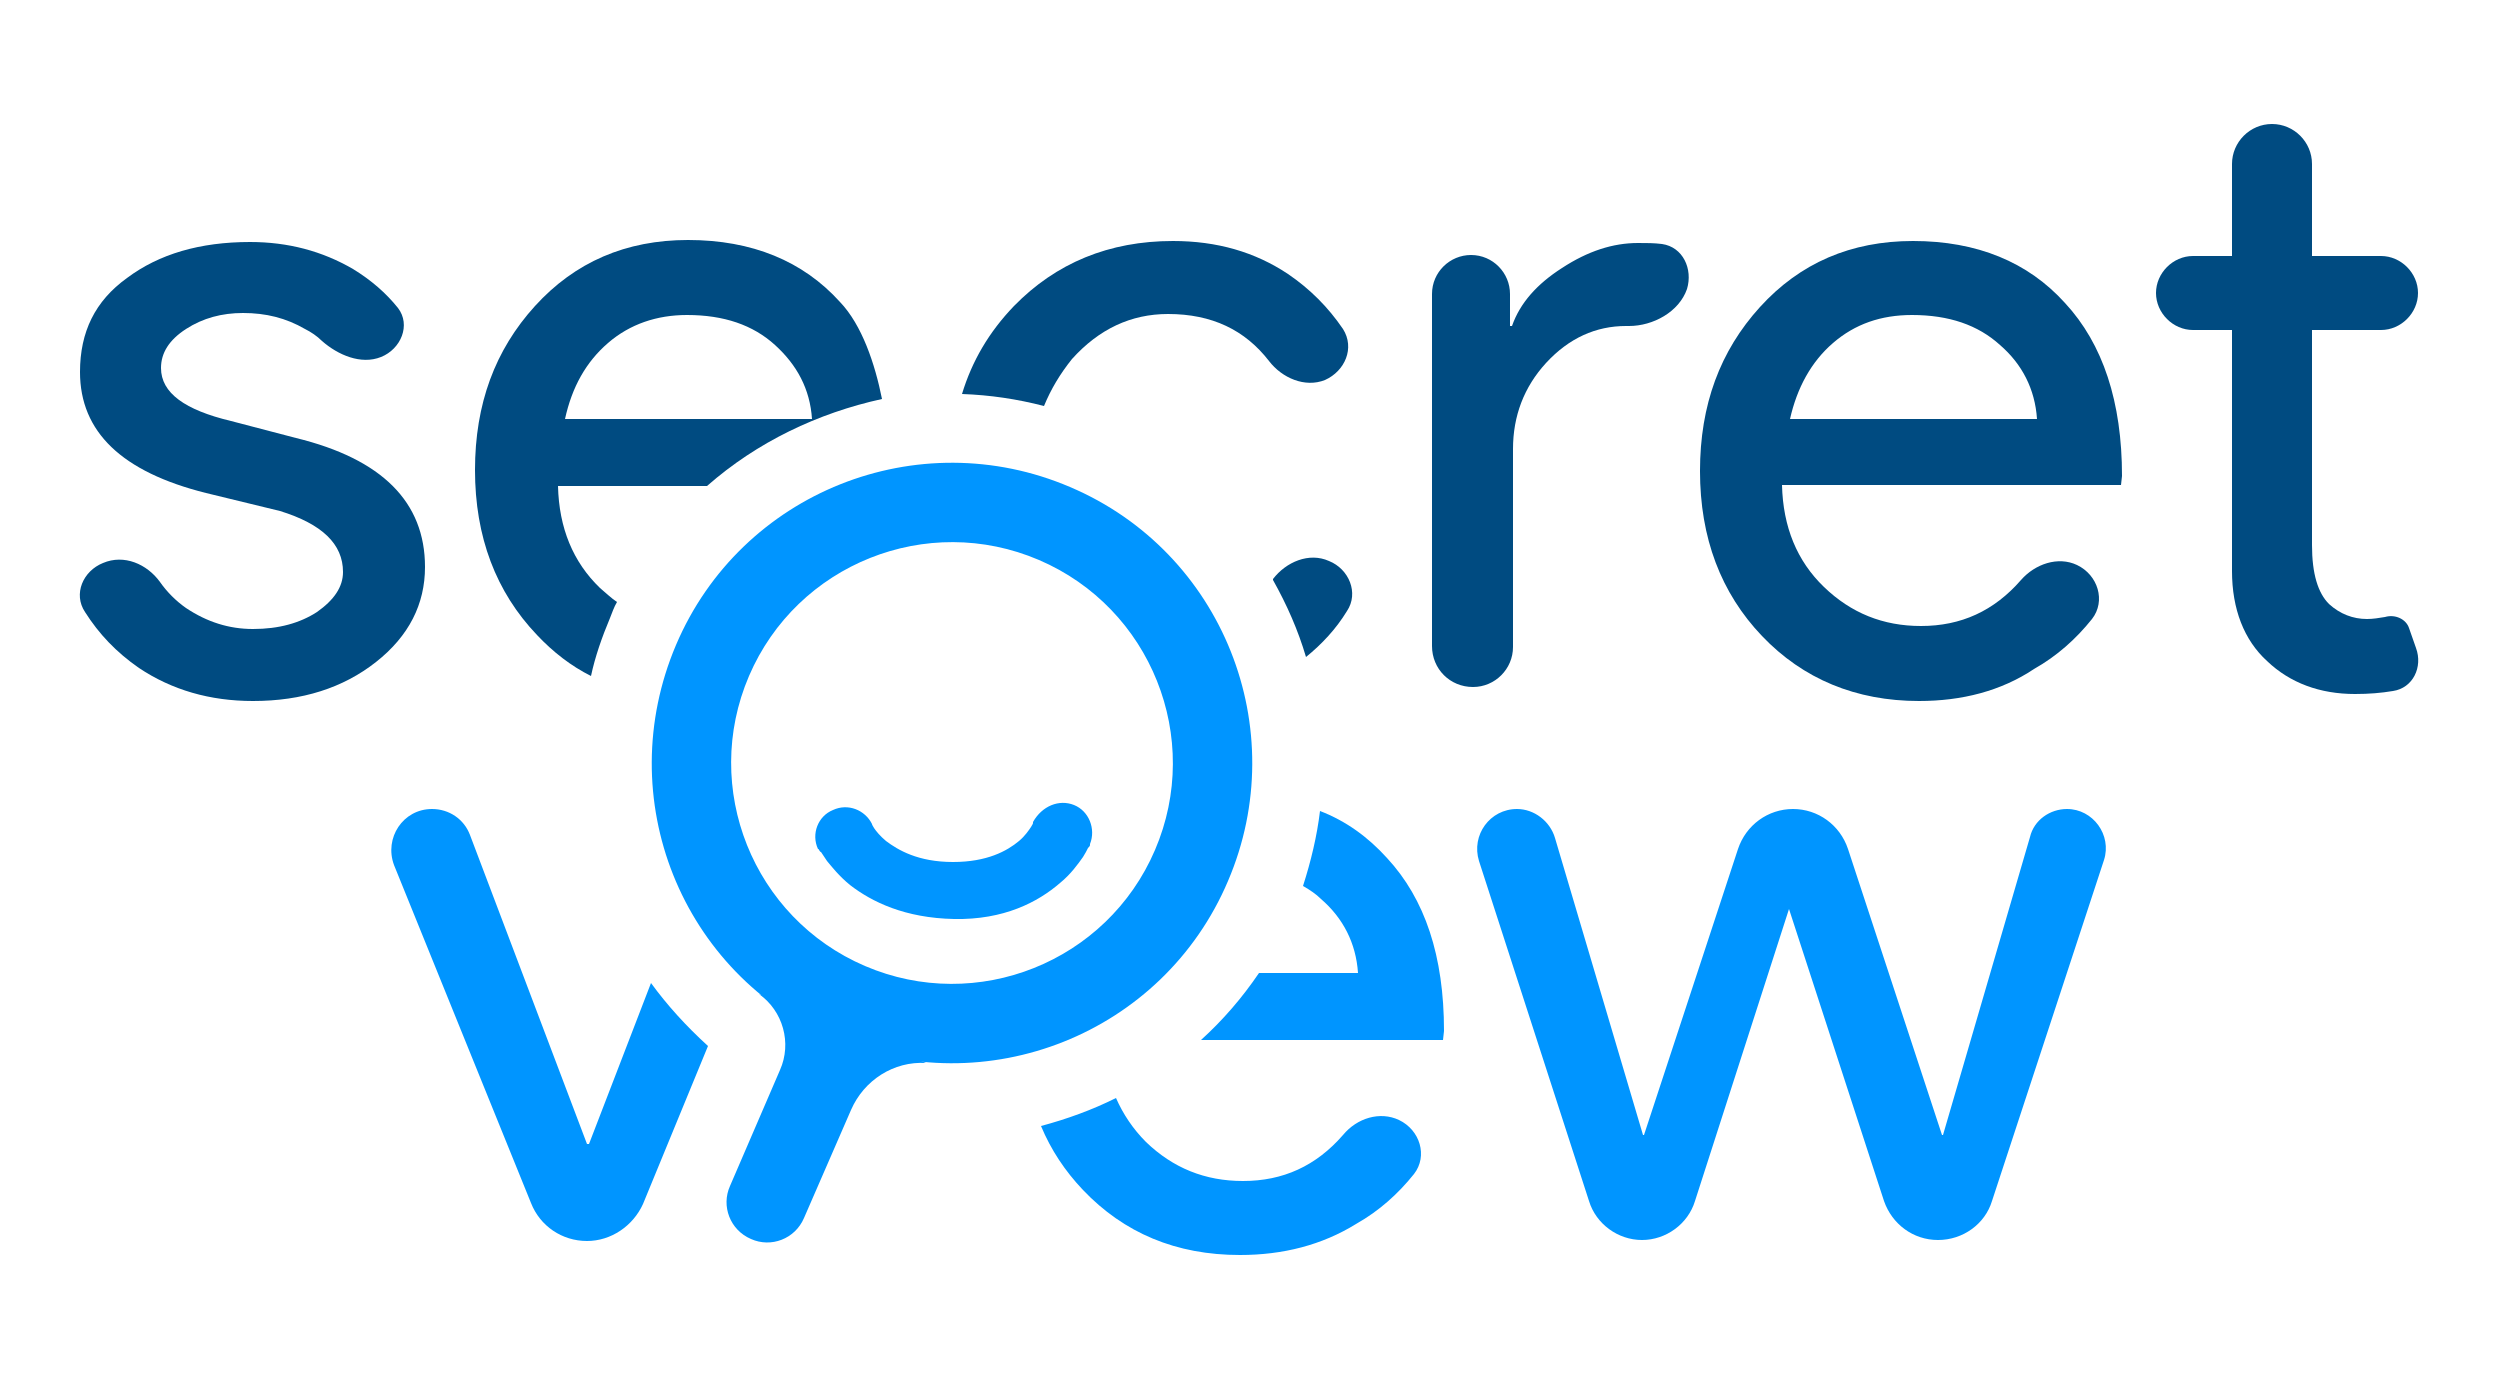
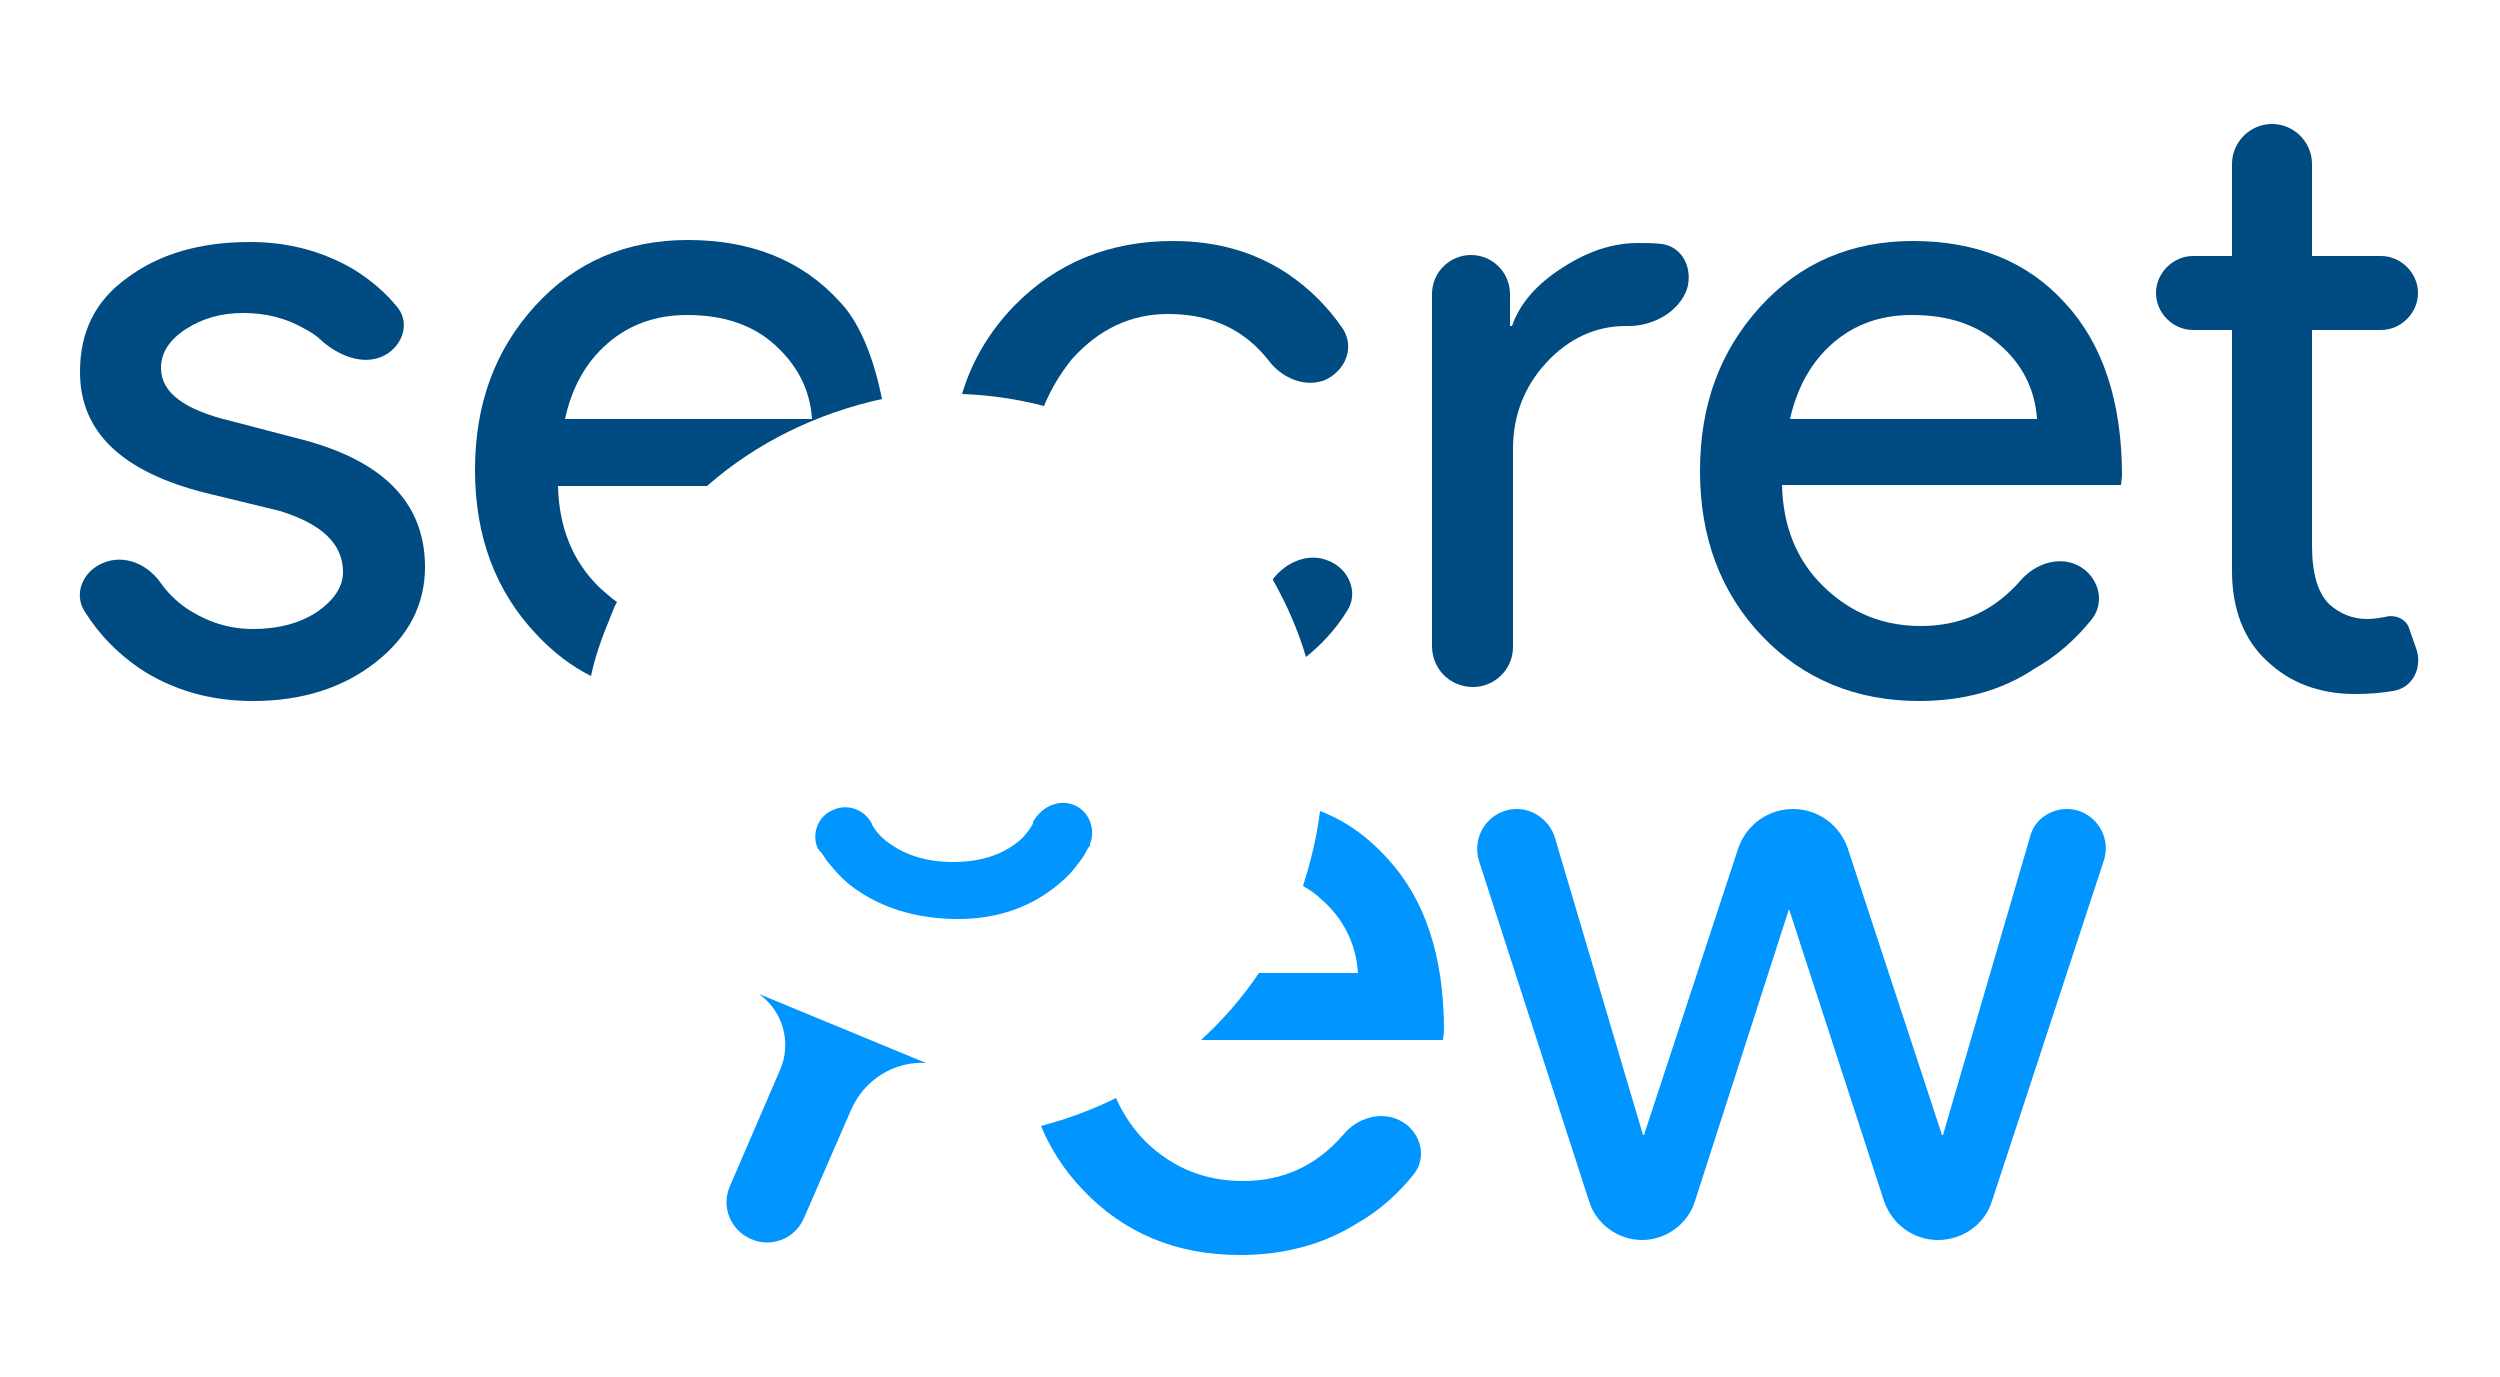
<svg xmlns="http://www.w3.org/2000/svg" xmlns:xlink="http://www.w3.org/1999/xlink" version="1.1" id="Layer_1" x="0px" y="0px" viewBox="0 0 250 137.7" style="enable-background:new 0 0 250 137.7;" xml:space="preserve">
  <style type="text/css">
	.st0{clip-path:url(#SVGID_00000106860515135761768350000002262046041573889957_);}
	.st1{fill:#004B81;}
	.st2{fill-rule:evenodd;clip-rule:evenodd;fill:#004B81;}
	.st3{fill:#0095FF;}
	.st4{fill-rule:evenodd;clip-rule:evenodd;fill:#0095FF;}
</style>
  <g>
    <defs>
      <rect id="SVGID_1_" x="6.7" y="12.4" width="236.1" height="115.3" />
    </defs>
    <clipPath id="SVGID_00000074431391513213060730000013738331591291668879_">
      <use xlink:href="#SVGID_1_" style="overflow:visible;" />
    </clipPath>
    <g style="clip-path:url(#SVGID_00000074431391513213060730000013738331591291668879_);">
      <path class="st1" d="M226.7,66.1c2.3,2.2,5.3,3.3,8.8,3.3c1.4,0,2.6-0.1,3.8-0.3c2-0.3,3-2.4,2.3-4.3l-0.7-2    c-0.3-0.9-1.4-1.4-2.4-1.1c-0.6,0.1-1.2,0.2-1.8,0.2c-1.4,0-2.7-0.5-3.8-1.5c-1.1-1.1-1.7-3-1.7-5.9V33h6.9c2,0,3.7-1.7,3.7-3.7    c0-2-1.7-3.7-3.7-3.7h-6.9v-9.2c0-2.2-1.8-4-4-4c-2.2,0-4,1.8-4,4v9.2h-3.9c-2,0-3.7,1.7-3.7,3.7c0,2,1.7,3.7,3.7,3.7h3.9v24.1    C223.2,60.9,224.4,64,226.7,66.1z" />
      <path class="st1" d="M37.6,66.2c3.3-2.6,4.9-5.8,4.9-9.5c0-6.5-4.3-10.8-12.9-12.9l-6.5-1.7c-4.6-1.1-7-2.8-7-5.3    c0-1.5,0.8-2.8,2.5-3.9c1.7-1.1,3.6-1.6,5.7-1.6c2.3,0,4.3,0.5,6.2,1.6c0.6,0.3,1.2,0.7,1.7,1.2c1.6,1.4,3.9,2.4,5.9,1.6    c2-0.8,3-3.2,1.7-4.9c-1.2-1.5-2.7-2.8-4.5-3.9c-3.1-1.8-6.5-2.7-10.3-2.7c-5,0-9.1,1.2-12.3,3.6C9.5,30.1,8,33.2,8,37.2    c0,6,4.2,10,12.6,12.1l7.4,1.8c4.2,1.3,6.3,3.3,6.3,6.1c0,1.5-0.9,2.8-2.6,4c-1.7,1.1-3.8,1.7-6.4,1.7c-2.4,0-4.6-0.7-6.7-2.1    c-1-0.7-1.9-1.6-2.6-2.6c-1.3-1.8-3.6-2.8-5.7-1.9c-2,0.8-3,3.1-1.8,4.9c1.4,2.2,3.1,4,5.4,5.6c3.3,2.2,7.1,3.3,11.4,3.3    C30.2,70.1,34.3,68.8,37.6,66.2z" />
      <path class="st2" d="M70.7,48.6H55.8c0.1,4.2,1.5,7.6,4.2,10.2c0.6,0.5,1.1,1,1.7,1.4c-0.3,0.5-0.5,1.1-0.7,1.6    c-0.8,1.9-1.5,3.9-1.9,5.8c-2-1-3.8-2.4-5.4-4.1c-4.1-4.3-6.2-9.8-6.2-16.5c0-6.6,2-12,6-16.4c4-4.4,9.1-6.6,15.3-6.6    c6.4,0,11.5,2.1,15.2,6.2c2.2,2.3,3.5,6.2,4.2,9.7C81.8,41.3,75.7,44.2,70.7,48.6z M81.2,41.9H56.5c0.7-3.2,2.1-5.7,4.3-7.6    c2.2-1.9,4.9-2.8,7.9-2.8c3.7,0,6.6,1,8.8,3C79.7,36.5,81,38.9,81.2,41.9z" />
      <path class="st1" d="M130.6,65.7c1.6-1.3,3-2.8,4.1-4.6c1.2-1.8,0.2-4.2-1.8-5c-2-0.9-4.3,0.1-5.6,1.8c0,0,0,0,0,0.1    C128.7,60.5,129.8,63,130.6,65.7z" />
      <path class="st1" d="M104.4,40.6c-2.7-0.7-5.4-1.1-8.2-1.2c1-3.3,2.7-6.2,5.2-8.8c4.2-4.3,9.5-6.5,15.9-6.5    c4.4,0,8.2,1.1,11.5,3.3c2.2,1.5,4,3.3,5.5,5.5c1.2,1.9,0.2,4.2-1.8,5.1c-2,0.8-4.3-0.2-5.6-1.9c-2.4-3.1-5.7-4.7-10.1-4.7    c-3.7,0-6.9,1.5-9.6,4.5C106,37.4,105.1,38.9,104.4,40.6z" />
      <path class="st1" d="M147.3,68.7c2.2,0,4-1.8,4-4V44.9c0-3.3,1.1-6.2,3.3-8.6c2.3-2.5,5-3.7,8-3.7c0.1,0,0.2,0,0.3,0    c2.4,0,5-1.4,5.8-3.7c0.6-2-0.4-4.2-2.5-4.5c-0.8-0.1-1.5-0.1-2.4-0.1c-2.5,0-5,0.8-7.6,2.5c-2.5,1.6-4.2,3.5-5,5.8H151v-3.2    c0-2.1-1.7-3.9-3.9-3.9c-2.1,0-3.9,1.7-3.9,3.9v35.2C143.2,66.9,145,68.7,147.3,68.7z" />
      <path class="st2" d="M191.9,70.1c-6.3,0-11.6-2.2-15.7-6.5c-4.1-4.3-6.2-9.8-6.2-16.5c0-6.6,2-12,6-16.4c4-4.4,9.1-6.6,15.3-6.6    c6.4,0,11.5,2.1,15.2,6.2c3.8,4.1,5.7,9.9,5.7,17.3l-0.1,0.9h-33.9c0.1,4.2,1.5,7.6,4.2,10.2c2.7,2.6,5.9,3.9,9.7,3.9    c4,0,7.3-1.5,10-4.6c1.4-1.6,3.7-2.4,5.6-1.5c2.1,1,2.9,3.6,1.5,5.4c-1.6,2-3.5,3.7-5.8,5C200.1,69.1,196.2,70.1,191.9,70.1z     M179,41.9h24.7c-0.2-3-1.5-5.5-3.7-7.4c-2.2-2-5.1-3-8.8-3c-3.1,0-5.7,0.9-7.9,2.8C181.1,36.2,179.7,38.8,179,41.9z" />
      <path class="st3" d="M125.9,97.3c-1.7,2.5-3.6,4.7-5.8,6.7h24.2l0.1-0.9c0-7.5-1.9-13.2-5.7-17.3c-1.9-2.1-4.1-3.7-6.7-4.7    c-0.3,2.5-0.9,5-1.7,7.5c0.7,0.4,1.3,0.8,1.8,1.3c2.2,1.9,3.5,4.4,3.7,7.4H125.9z" />
      <path class="st3" d="M111.6,109.8c-2.4,1.2-4.9,2.1-7.5,2.8c1,2.4,2.4,4.5,4.2,6.4c4.1,4.3,9.3,6.5,15.7,6.5c4.3,0,8.2-1,11.6-3.1    c2.3-1.3,4.2-3,5.8-5c1.4-1.8,0.6-4.4-1.5-5.4c-1.9-0.9-4.2-0.2-5.6,1.5c-2.7,3.1-6,4.6-10,4.6c-3.8,0-7-1.3-9.7-3.9    C113.3,112.9,112.3,111.4,111.6,109.8z" />
-       <path class="st3" d="M65.1,98.3l-6.2,16.1h-0.2L47,83.5c-0.6-1.6-2.1-2.6-3.8-2.6c-2.9,0-4.8,2.9-3.8,5.6l13.7,33.8    c0.9,2.3,3.1,3.8,5.6,3.8c2.4,0,4.6-1.5,5.6-3.7l6.5-15.8C68.6,102.6,66.7,100.5,65.1,98.3z" />
      <path class="st3" d="M210.4,86c0.8-2.5-1.1-5.1-3.7-5.1c-1.7,0-3.3,1.1-3.7,2.8l-8.7,29.8h-0.1l-9.4-28.6c-0.8-2.4-3-4-5.5-4    c-2.5,0-4.7,1.6-5.5,4l-9.4,28.6h-0.1l-8.8-29.7c-0.5-1.7-2.1-2.9-3.8-2.9c-2.7,0-4.6,2.6-3.8,5.2l11,34c0.7,2.3,2.9,3.9,5.3,3.9    c2.4,0,4.6-1.6,5.3-3.9l9.4-29.2l9.5,29.2c0.8,2.3,2.9,3.9,5.4,3.9c2.5,0,4.7-1.6,5.4-3.9L210.4,86z" />
-       <path class="st4" d="M86.5,96.6c11.2,4.8,24.2-0.4,29-11.6c4.8-11.2-0.4-24.2-11.6-29c-11.2-4.8-24.2,0.4-29,11.6    C70.1,78.8,75.3,91.8,86.5,96.6z M83.4,103.9c15.2,6.5,32.9-0.5,39.4-15.8c6.5-15.2-0.5-32.9-15.8-39.4    c-15.2-6.5-32.9,0.5-39.4,15.8C61.1,79.8,68.1,97.4,83.4,103.9z" />
      <path class="st4" d="M107.4,80.5c1.5,0.6,2.2,2.4,1.6,3.9l-2.7-1.1c2.7,1.1,2.7,1.1,2.7,1.1l0,0l0,0l0,0c0,0,0,0,0,0    c0,0,0,0.1,0,0.1c0,0.1-0.1,0.2-0.2,0.3c-0.1,0.2-0.3,0.6-0.5,0.9c-0.5,0.7-1.2,1.7-2.3,2.6c-2.2,1.9-5.6,3.7-10.6,3.6    c-4.9-0.1-8.2-1.7-10.4-3.4c-1.1-0.9-1.8-1.8-2.3-2.4c-0.2-0.3-0.4-0.6-0.6-0.9C82,85.2,82,85.1,81.9,85c0,0,0-0.1-0.1-0.1    c0,0,0,0,0,0l0,0l0,0l0,0c0,0,0,0,2.7-1.2l-2.7,1.2c-0.7-1.5,0-3.3,1.5-3.9c1.5-0.7,3.2,0,3.9,1.4c0,0,0,0,0,0    c0,0.1,0.1,0.2,0.2,0.4c0.2,0.3,0.6,0.8,1.2,1.3c1.2,0.9,3.2,2.1,6.7,2.1c3.4,0,5.4-1.1,6.6-2.1c0.6-0.5,1-1.1,1.2-1.4    c0.1-0.2,0.2-0.3,0.2-0.4c0,0,0-0.1,0-0.1C104.2,80.6,105.9,79.9,107.4,80.5z" />
      <path class="st3" d="M92.6,106.3c-3.2-0.2-6.2,1.7-7.5,4.7l-4.7,10.8c-0.9,2.1-3.3,3-5.3,2.1c-2.1-0.9-3-3.3-2.1-5.3l5-11.6    c1.2-2.7,0.3-5.9-2.1-7.6L92.6,106.3z" />
    </g>
  </g>
</svg>